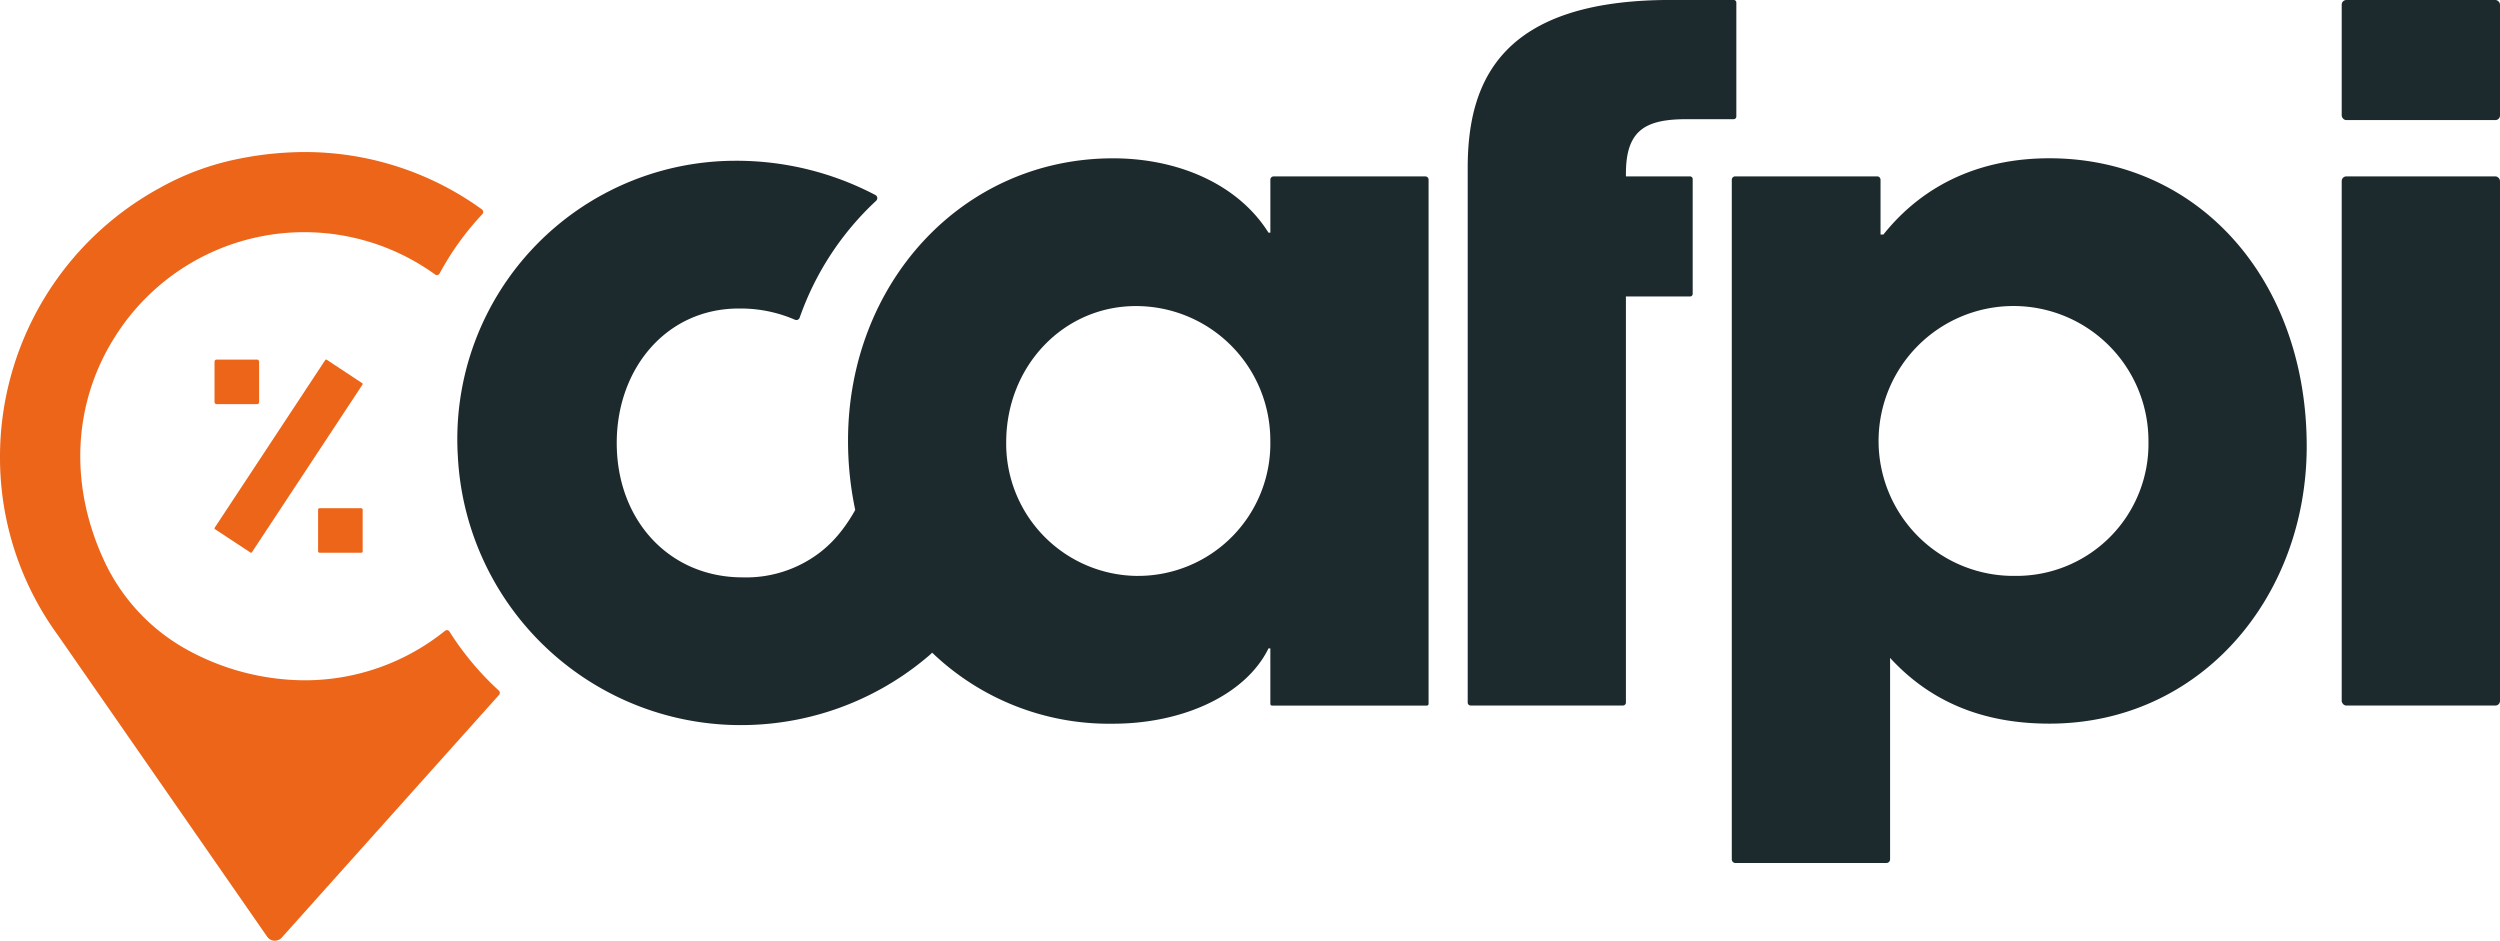
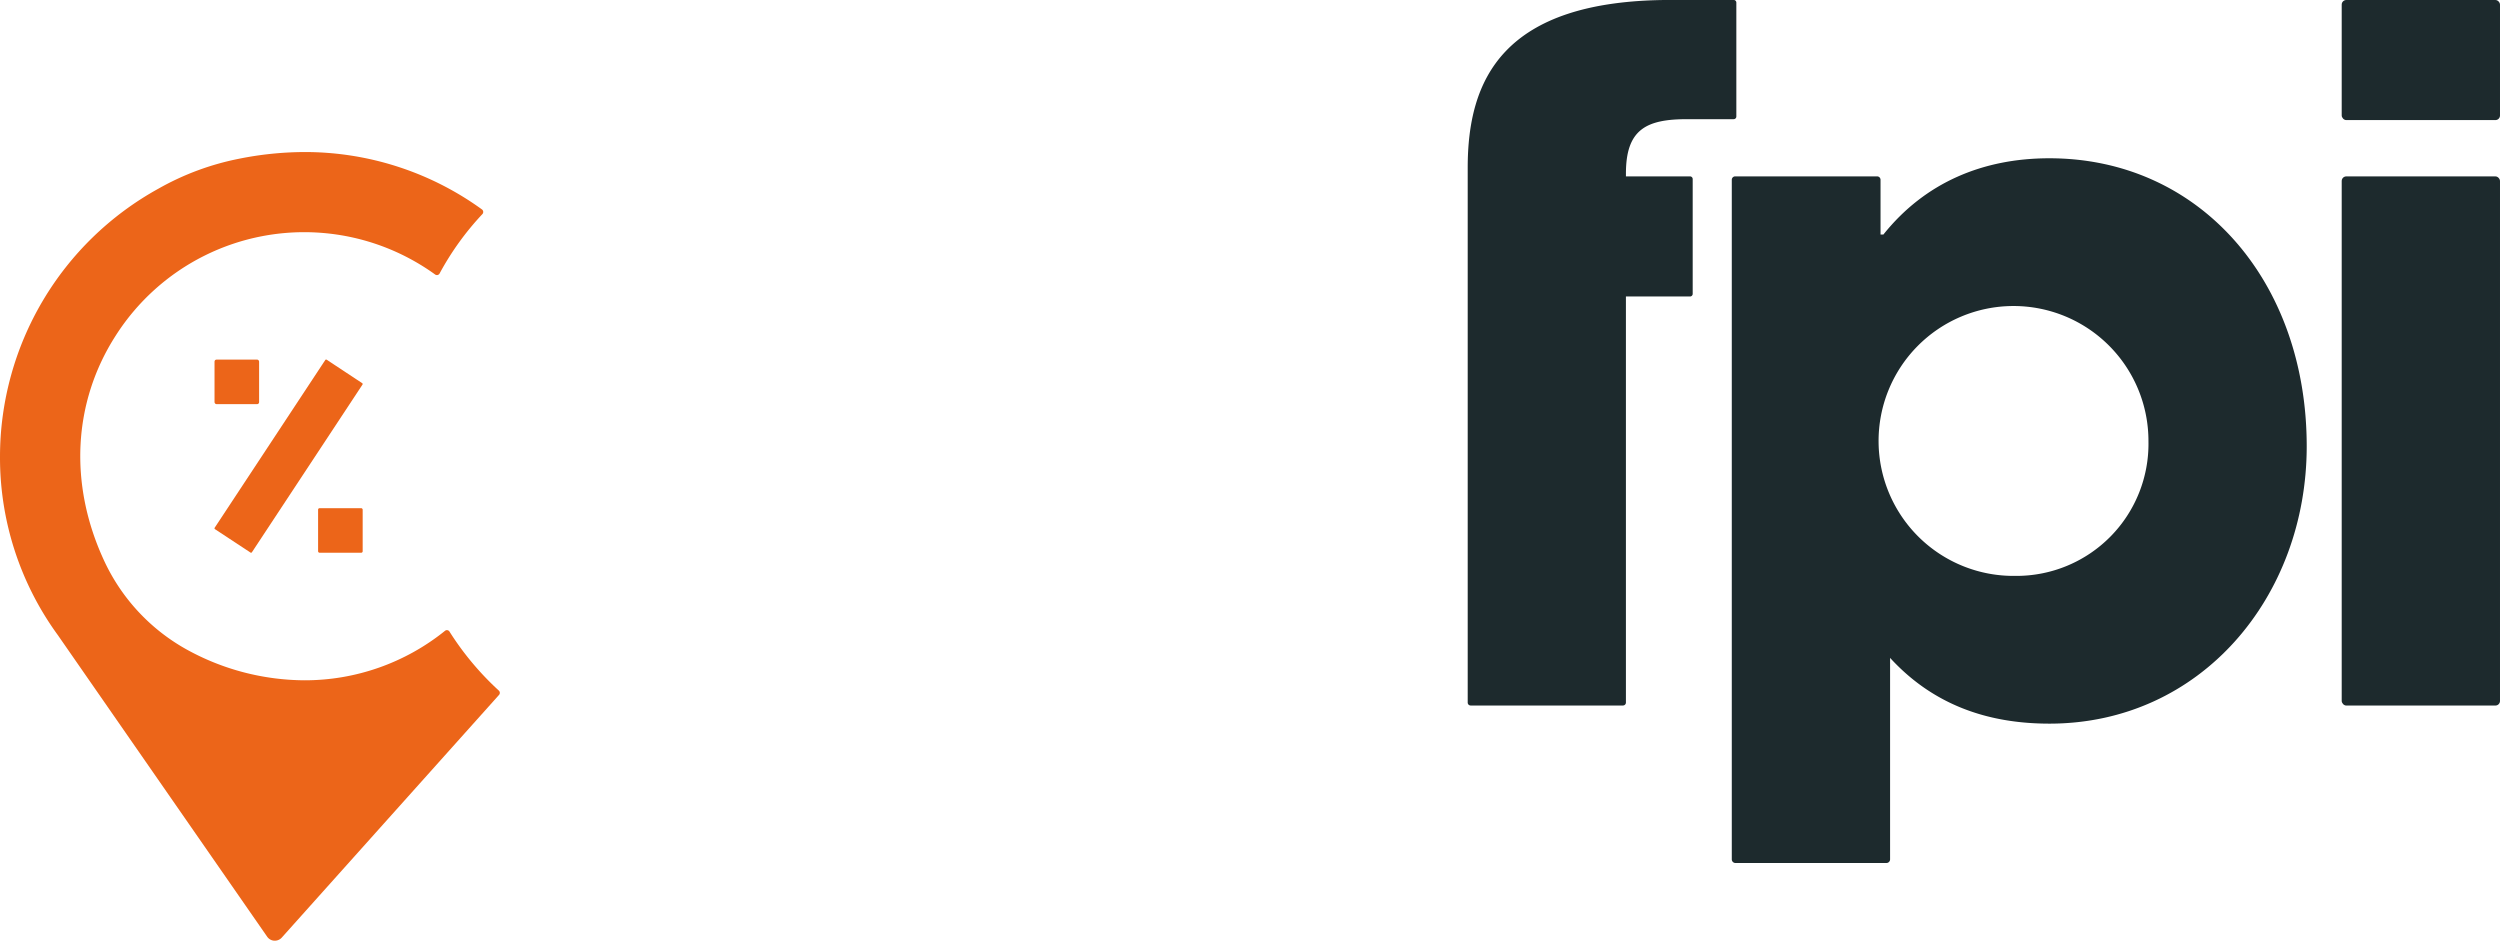
<svg xmlns="http://www.w3.org/2000/svg" width="248" height="93.315">
  <g data-name="Groupe 9">
    <g fill="#ec6519" data-name="Groupe 2" transform="translate(0 15.075)">
      <path d="M49.483 53.431a28.848 28.848 0 0 1-4.894-5.853.3.3 0 0 0-.448-.073 22.166 22.166 0 0 1-13.949 4.906 24.407 24.407 0 0 1-11.706-3.073 19.4 19.4 0 0 1-8.183-8.849c-3.482-7.546-3.062-15.651 1.153-22.236a22.177 22.177 0 0 1 31.706-6.1.3.3 0 0 0 .446-.1 28.039 28.039 0 0 1 4.242-5.886.313.313 0 0 0-.042-.468A29.934 29.934 0 0 0 30.233.008a33.28 33.28 0 0 0-6.539.668 26.7 26.7 0 0 0-7.978 2.965A30.386 30.386 0 0 0 0 30.212a29.9 29.9 0 0 0 5.756 17.741l.029.04.016.026 20.693 29.812a.913.913 0 0 0 .709.41h.061a.916.916 0 0 0 .687-.307l21.551-24.071a.307.307 0 0 0-.019-.432Z" data-name="Tracé 1" />
      <rect width="4.422" height="4.422" data-name="Rectangle 1" rx=".198" transform="translate(21.281 20.596)" />
      <rect width="4.422" height="4.422" data-name="Rectangle 2" rx=".143" transform="translate(31.555 35.336)" />
      <path d="M24.85 39.74a.092.092 0 0 0 .054.016.1.1 0 0 0 .084-.044L35.96 23.075a.1.1 0 0 0-.029-.139l-3.524-2.327a.1.1 0 0 0-.055-.016.1.1 0 0 0-.084.044L21.295 37.278a.1.1 0 0 0 .028.139Z" data-name="Tracé 2" />
    </g>
    <g fill="#1d2a2d" data-name="Groupe 3" transform="translate(45.382)">
      <path d="M122.271 17.498h-6.361v-.285c0-4.352 1.987-5.391 6.053-5.391h4.637a.262.262 0 0 0 .263-.263V.259a.262.262 0 0 0-.263-.263h-6.247c-16.734 0-20.139 7.948-20.139 16.643v53.056a.291.291 0 0 0 .291.291h15.113a.292.292 0 0 0 .291-.291V29.412h6.361a.263.263 0 0 0 .263-.263V17.76a.263.263 0 0 0-.262-.262Z" data-name="Tracé 3" />
      <path d="M157.91 15.701c-6.531 0-12.3 2.364-16.458 7.563h-.285v-5.429a.34.34 0 0 0-.339-.339h-14.077a.34.34 0 0 0-.34.339v67.411a.364.364 0 0 0 .364.364h14.976a.363.363 0 0 0 .363-.364V65.262c4.251 4.636 9.643 6.523 15.8 6.523 15.033 0 25.53-12.576 25.53-27.524-.004-16.36-10.594-28.56-25.534-28.56Zm-3.312 41.426a13.386 13.386 0 1 1 13.147-13.339 13.1 13.1 0 0 1-13.147 13.341Z" data-name="Tracé 4" />
      <rect width="15.703" height="52.493" data-name="Rectangle 3" rx=".457" transform="translate(186.915 17.498)" />
      <rect width="15.703" height="11.914" data-name="Rectangle 4" rx=".457" transform="translate(186.915)" />
-       <path d="M96.015 17.501H80.959a.321.321 0 0 0-.321.321v5.262h-.184c-3.027-4.828-8.988-7.378-15.418-7.378-15.041 0-26.293 12.484-26.293 28a33.066 33.066 0 0 0 .714 6.881 16.168 16.168 0 0 1-1.353 2.058 13.442 13.442 0 0 1-.892 1.034 11.8 11.8 0 0 1-1.33 1.18 12.04 12.04 0 0 1-7.6 2.416c-7.278 0-12.484-5.668-12.484-13.331 0-7.378 4.921-13.339 12.107-13.339a13.57 13.57 0 0 1 5.567 1.11.345.345 0 0 0 .472-.2 28.815 28.815 0 0 1 7.588-11.6.351.351 0 0 0-.07-.567 29.624 29.624 0 0 0-13.935-3.4A27.608 27.608 0 0 0 .036 45.26a28.1 28.1 0 0 0 28.756 26.662 28.662 28.662 0 0 0 17.323-6.338c.245-.2.489-.4.727-.606.085-.074.165-.154.247-.232a25.345 25.345 0 0 0 17.945 7.046c6.9 0 13.146-2.834 15.418-7.47h.184v5.5a.174.174 0 0 0 .174.174h15.349a.174.174 0 0 0 .174-.174v-52a.321.321 0 0 0-.318-.321ZM67.487 57.132a13.121 13.121 0 0 1-13.054-13.246c0-7.563 5.676-13.524 12.868-13.524a13.323 13.323 0 0 1 13.332 13.339 13.126 13.126 0 0 1-13.146 13.428Z" data-name="Tracé 5" />
    </g>
  </g>
</svg>